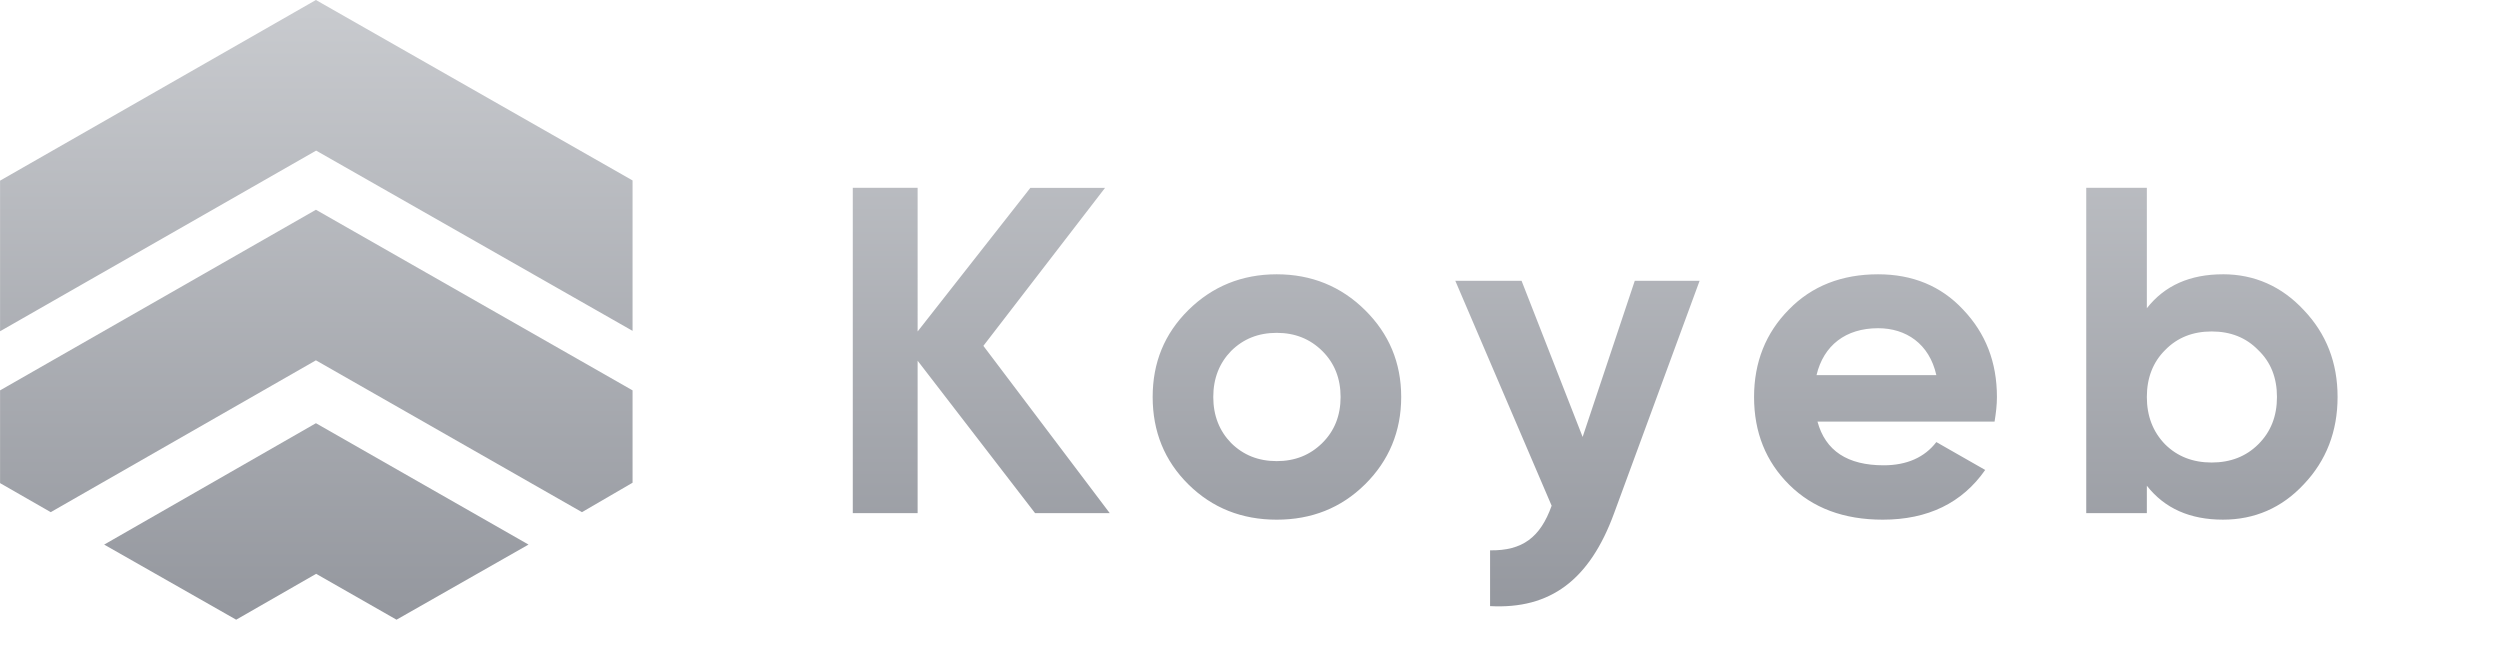
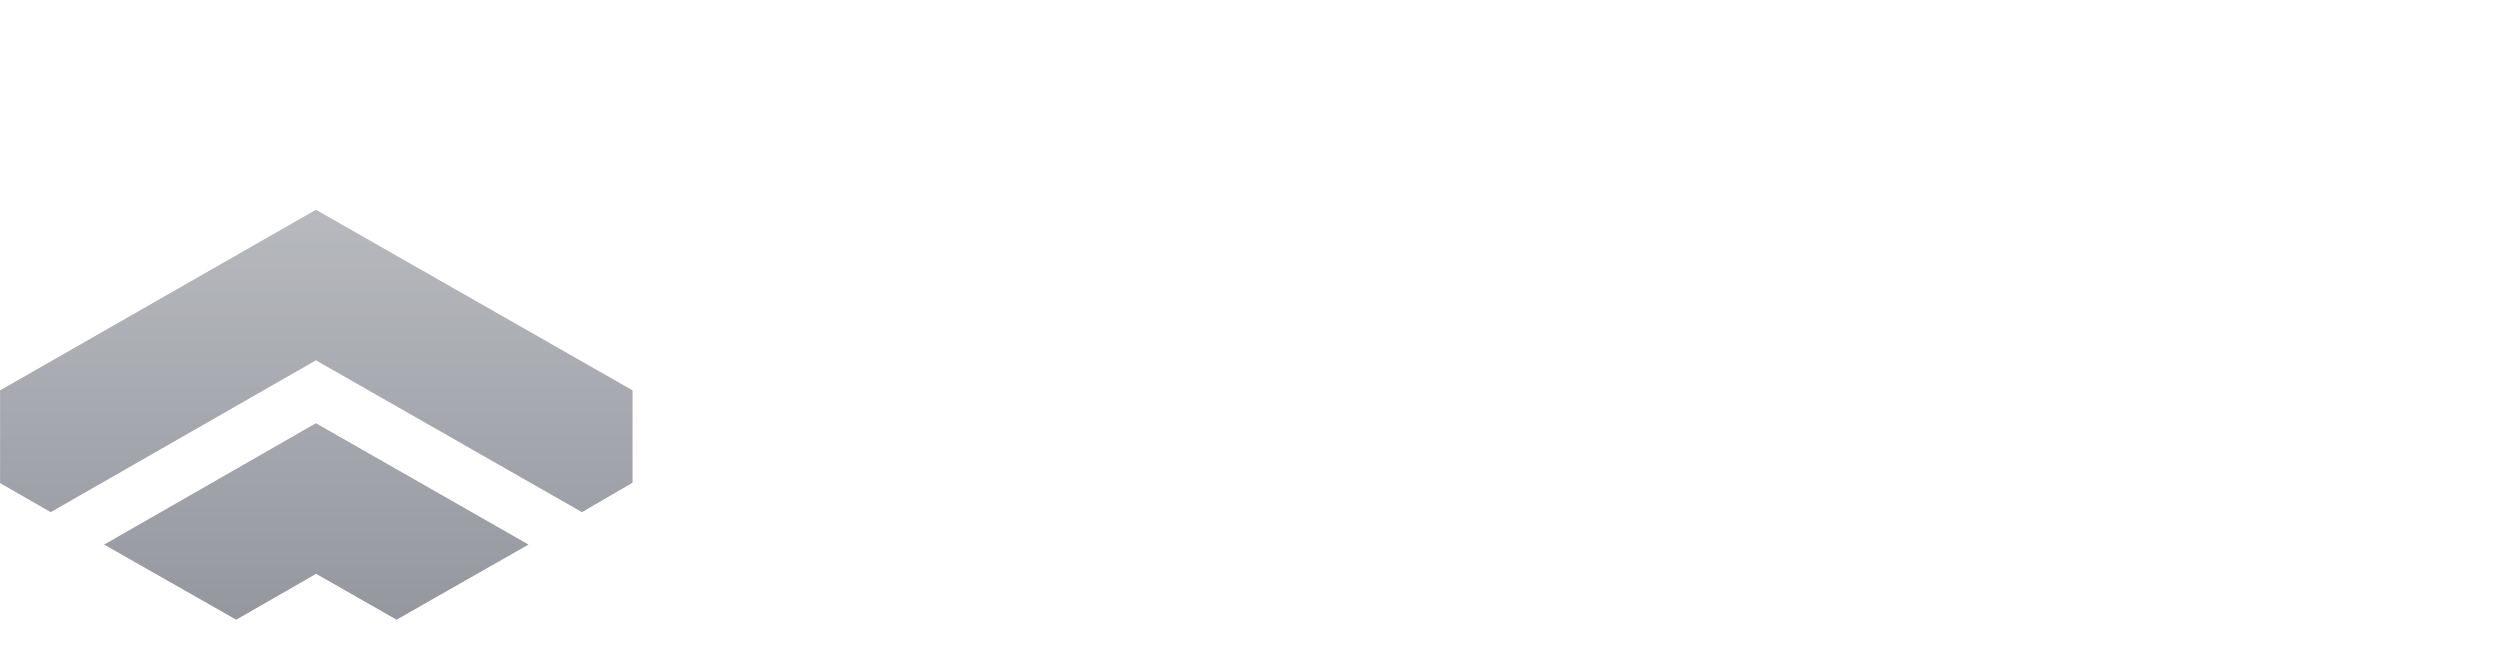
<svg xmlns="http://www.w3.org/2000/svg" width="123" height="32" fill="none">
-   <path fill="url(#a)" d="m48.382 17.016 5.987-7.774h-3.675l-5.547 7.066V9.24h-3.19v16.007h3.19v-7.5l5.779 7.5H54.6l-6.218-8.231Zm18.777 6.815c1.178-1.166 1.78-2.607 1.78-4.3 0-1.69-.601-3.11-1.78-4.275-1.18-1.167-2.635-1.761-4.345-1.761-1.711 0-3.167.595-4.346 1.76-1.179 1.167-1.757 2.585-1.757 4.277 0 1.692.578 3.133 1.757 4.299 1.179 1.166 2.635 1.737 4.346 1.737 1.71 0 3.166-.571 4.345-1.738Zm-6.588-2.035c-.578-.595-.878-1.35-.878-2.264 0-.915.3-1.67.878-2.264.601-.595 1.34-.892 2.243-.892.9 0 1.64.298 2.242.892.6.595.901 1.349.901 2.264 0 .914-.3 1.67-.901 2.264-.601.594-1.34.891-2.242.891-.902 0-1.642-.297-2.243-.891Zm17.295-.298-3.005-7.683h-3.26l4.74 11.067c-.555 1.555-1.434 2.219-3.029 2.195v2.744c2.96.16 4.9-1.28 6.103-4.573l4.206-11.433h-3.19l-2.565 7.683Zm20.267-.755c.07-.434.116-.822.116-1.211 0-1.715-.554-3.133-1.664-4.3-1.086-1.165-2.496-1.737-4.183-1.737-1.78 0-3.26.572-4.392 1.738-1.132 1.143-1.71 2.584-1.71 4.299 0 1.738.578 3.178 1.734 4.322 1.155 1.143 2.68 1.714 4.599 1.714 2.22 0 3.906-.823 5.039-2.446l-2.404-1.372c-.578.755-1.457 1.143-2.59 1.143-1.778 0-2.865-.709-3.258-2.15h8.713Zm-8.76-2.287c.347-1.462 1.434-2.308 3.03-2.308 1.363 0 2.518.754 2.865 2.308h-5.894Zm19.997-4.961c-1.619 0-2.867.549-3.745 1.67V9.24h-2.982v16.007h2.982v-1.35c.878 1.12 2.126 1.67 3.745 1.67 1.548 0 2.889-.572 3.975-1.738 1.109-1.166 1.664-2.606 1.664-4.3 0-1.69-.555-3.109-1.664-4.275-1.086-1.166-2.427-1.76-3.975-1.76Zm-2.844 8.37c-.601-.618-.901-1.395-.901-2.333 0-.938.3-1.715.901-2.31.601-.617 1.364-.914 2.289-.914.924 0 1.687.297 2.288.914.624.595.924 1.372.924 2.31s-.3 1.715-.924 2.332c-.601.595-1.364.892-2.288.892-.925 0-1.688-.297-2.289-.892ZM15.553 7.409l15.569 8.869v-7.4L15.543 0 .003 8.888v7.41l15.55-8.888Z" />
  <path fill="url(#b)" d="m28.632 25.198 2.49-1.448v-4.544L15.544 10.32.003 19.206v4.563l2.492 1.429 13.048-7.47 13.089 7.47Z" />
  <path fill="url(#c)" d="m15.554 28.232 3.955 2.257 6.494-3.696-10.459-5.971-10.419 5.972 6.495 3.695 3.934-2.257Z" />
  <defs>
    <linearGradient id="a" x1="57.507" x2="57.507" y1="0" y2="30.489" gradientUnits="userSpaceOnUse">
      <stop stop-color="#C9CBCF" />
      <stop offset="1" stop-color="#94979E" />
    </linearGradient>
    <linearGradient id="b" x1="57.507" x2="57.507" y1="0" y2="30.489" gradientUnits="userSpaceOnUse">
      <stop stop-color="#C9CBCF" />
      <stop offset="1" stop-color="#94979E" />
    </linearGradient>
    <linearGradient id="c" x1="57.507" x2="57.507" y1="0" y2="30.489" gradientUnits="userSpaceOnUse">
      <stop stop-color="#C9CBCF" />
      <stop offset="1" stop-color="#94979E" />
    </linearGradient>
  </defs>
</svg>